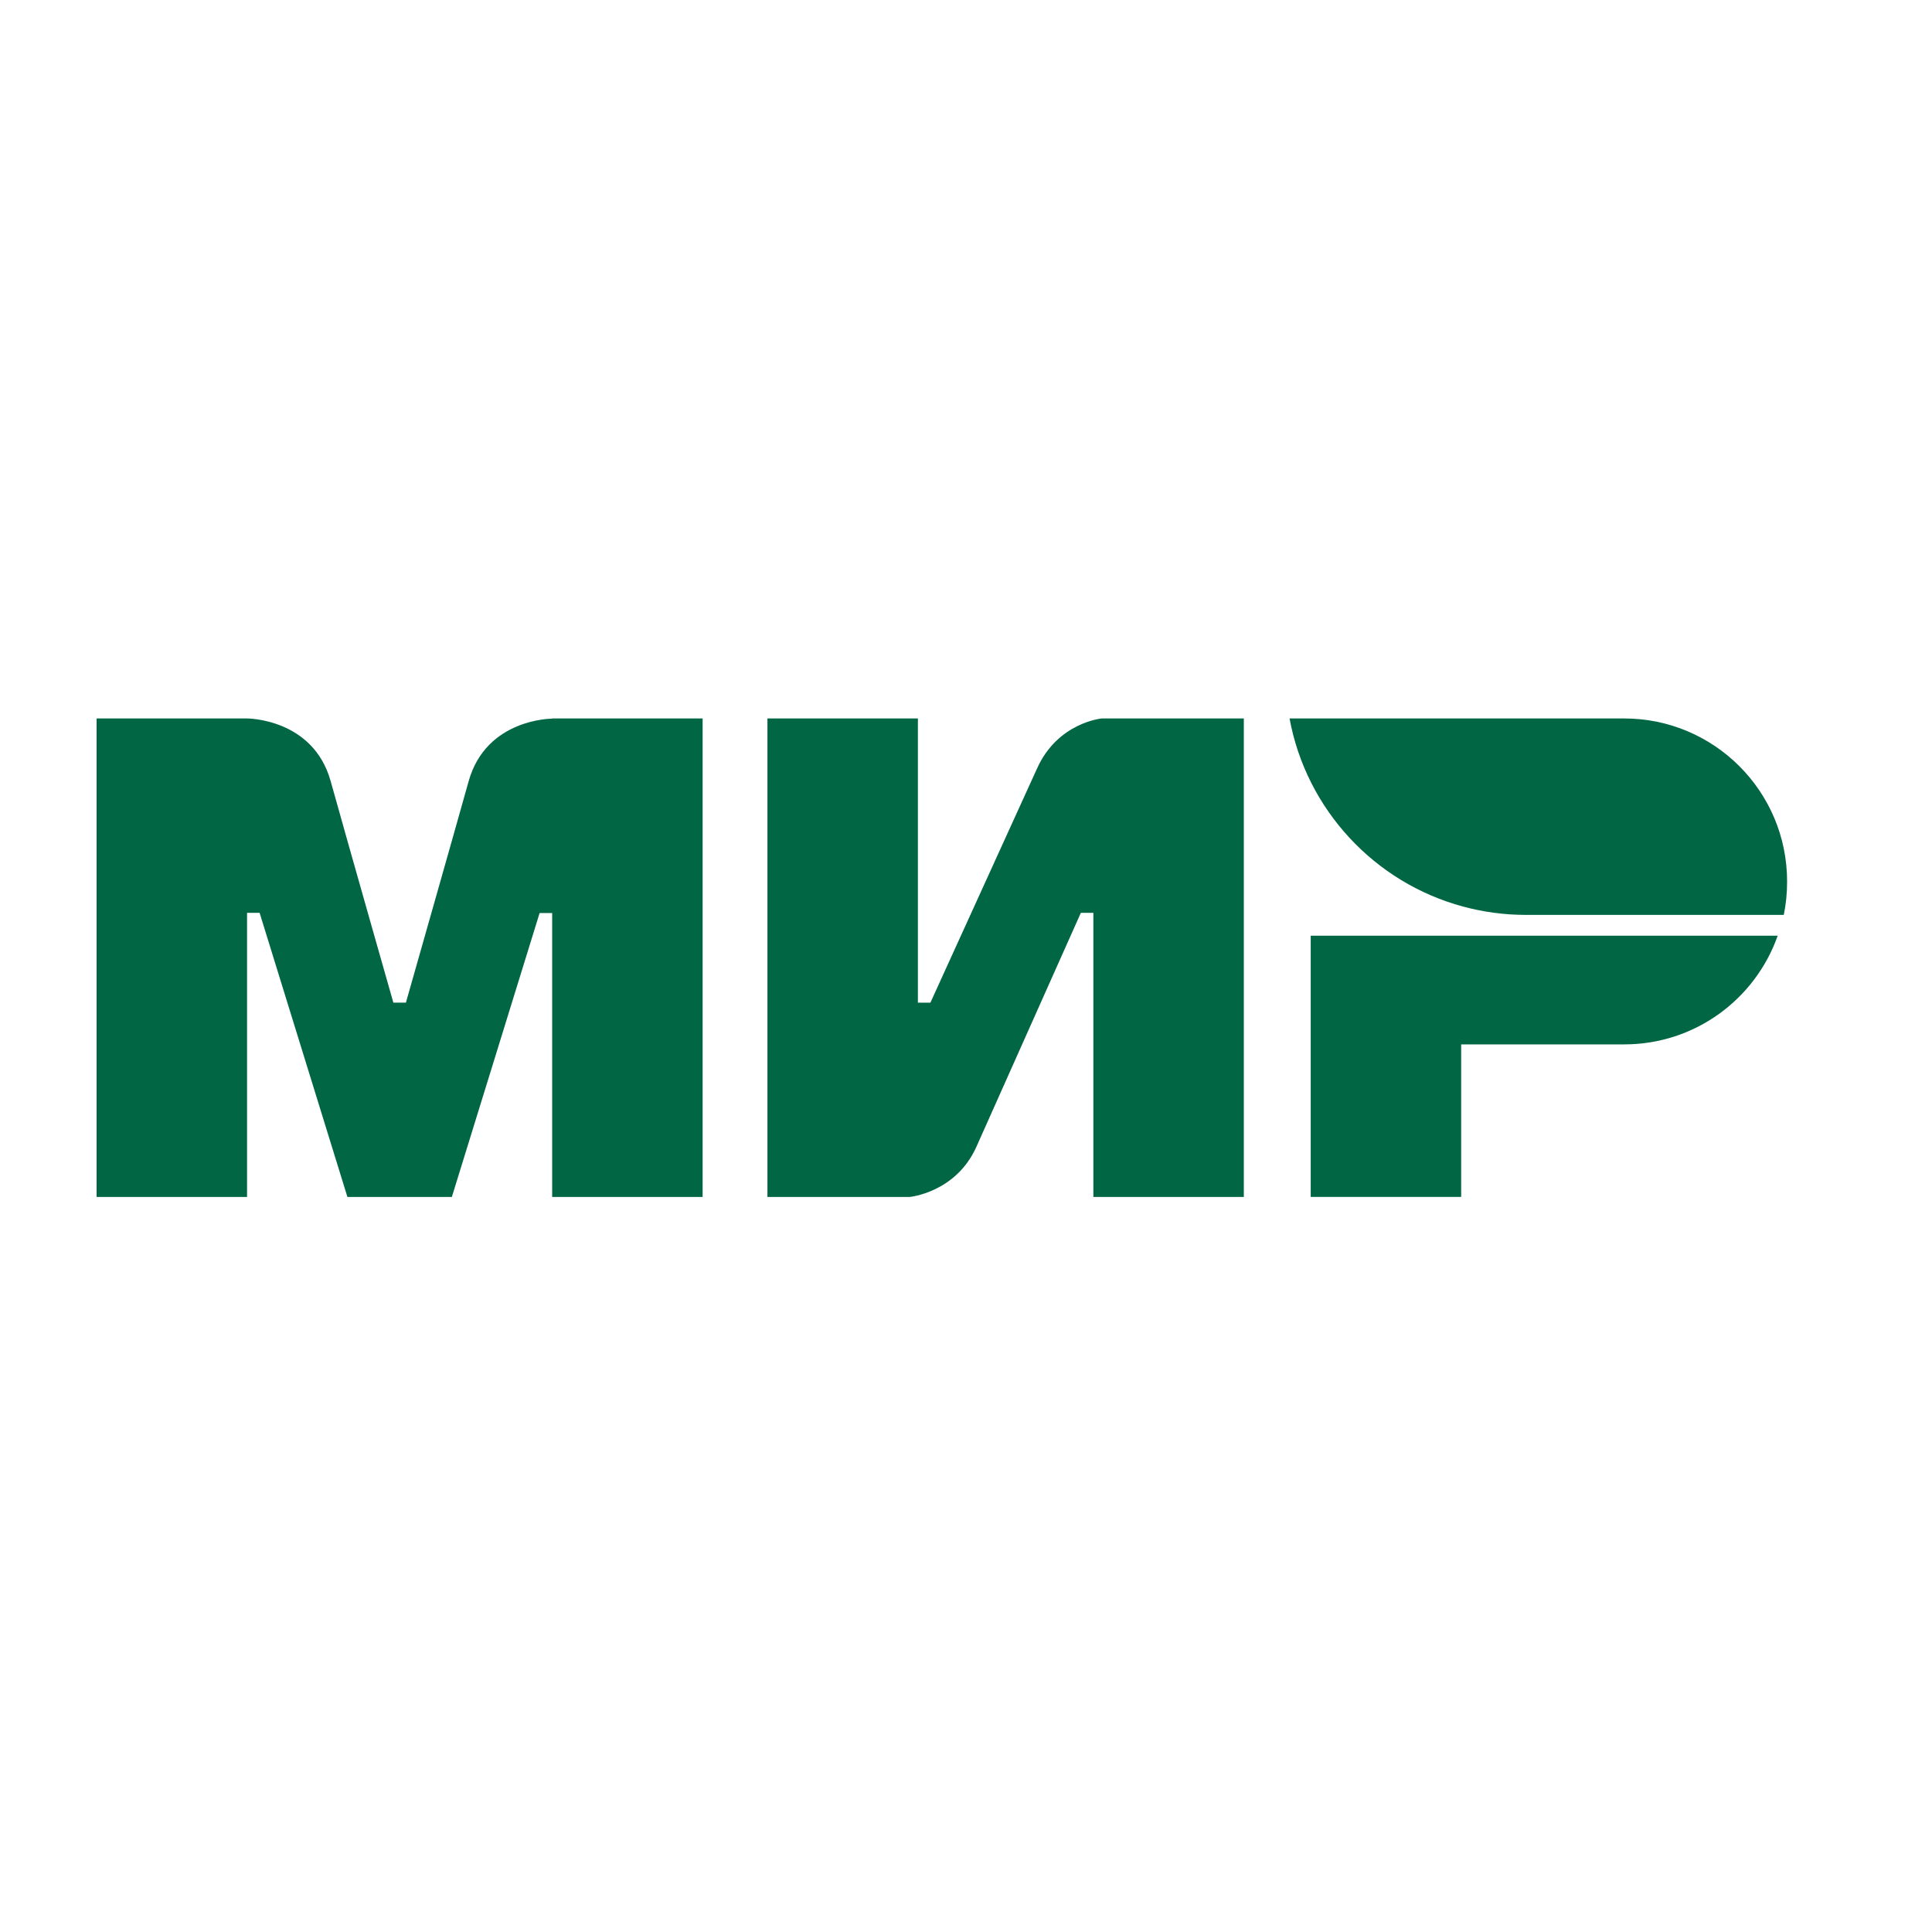
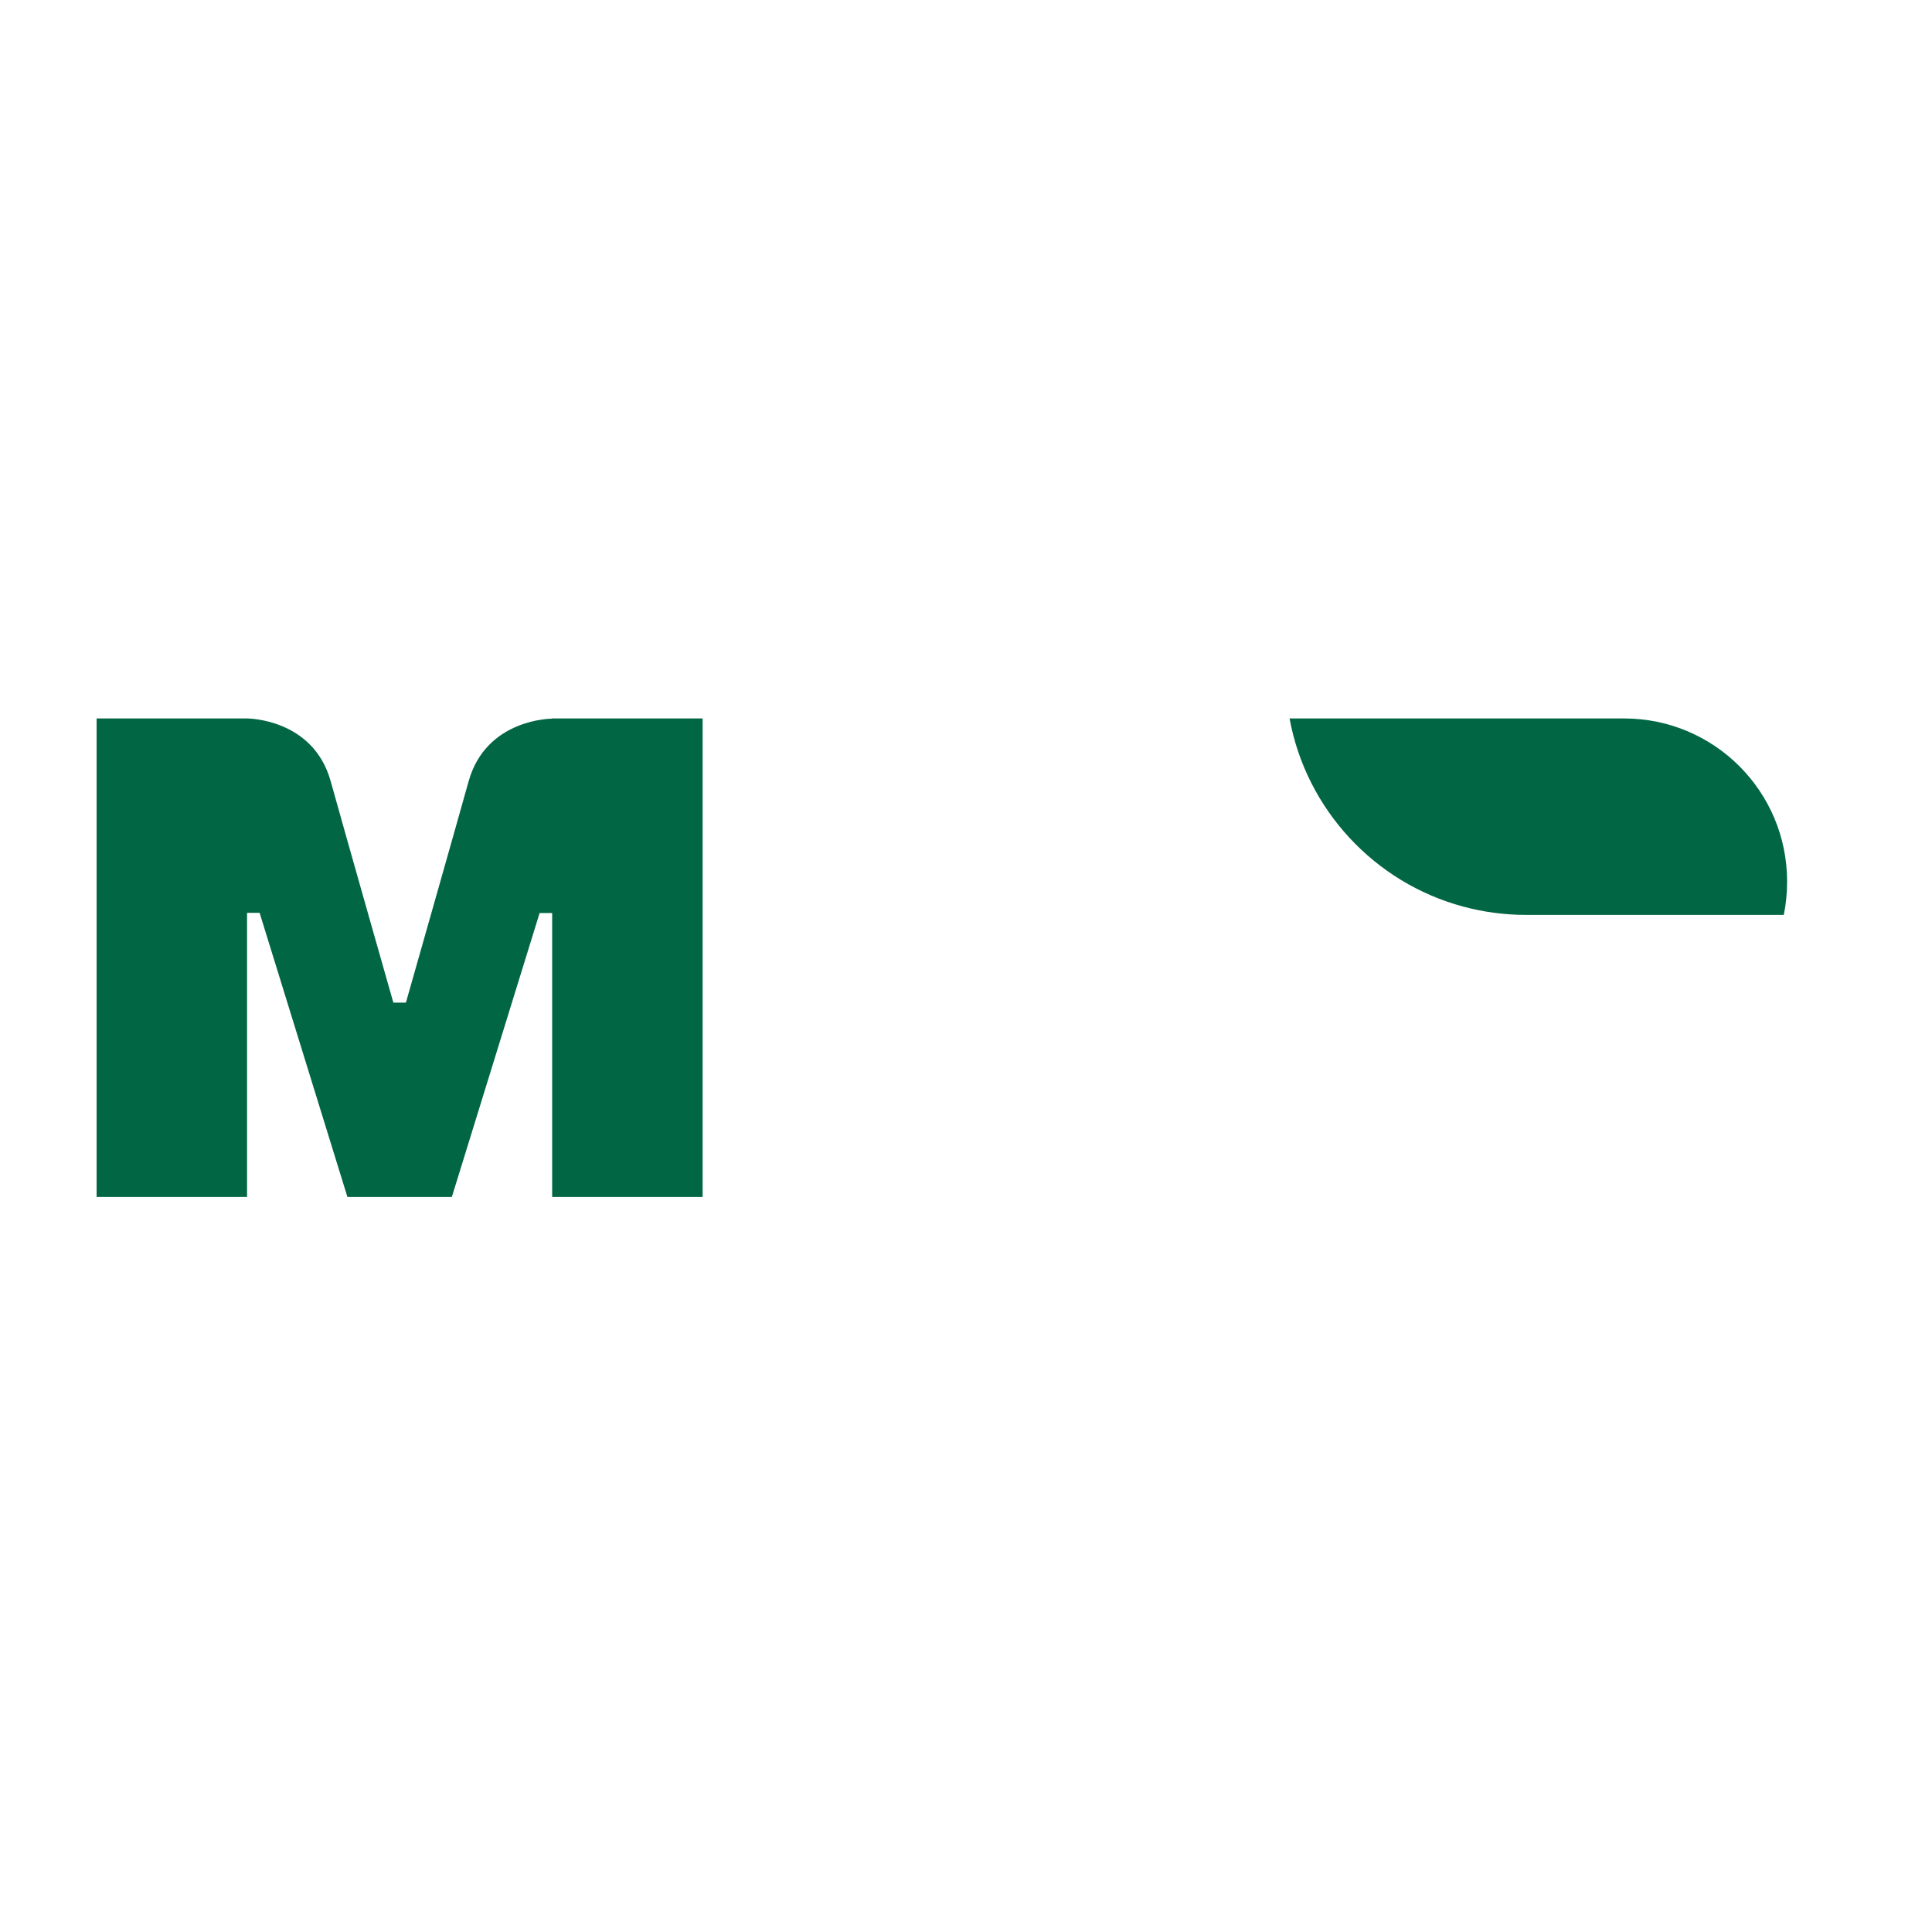
<svg xmlns="http://www.w3.org/2000/svg" width="40" height="40" viewBox="0 0 40 40" fill="none">
  <path d="M11.432 14.875V14.879C11.428 14.879 10.065 14.875 9.702 16.177C9.369 17.37 8.429 20.667 8.404 20.758H8.144C8.144 20.758 7.184 17.388 6.846 16.173C6.482 14.871 5.115 14.875 5.115 14.875H2V24.782H5.115V18.899H5.245H5.375L7.193 24.782H9.355L11.172 18.903H11.432V24.782H14.547V14.875H11.432Z" fill="#016644" />
-   <path d="M22.81 14.875C22.81 14.875 21.897 14.957 21.47 15.913L19.263 20.759H19.004V14.875H15.889V24.782H18.83C18.83 24.782 19.787 24.696 20.215 23.744L22.378 18.899H22.637V24.782H25.752V14.875H22.81Z" fill="#016644" />
-   <path d="M27.137 19.373V24.781H30.252V21.623H33.626C35.097 21.623 36.343 20.684 36.805 19.373H27.137Z" fill="#016644" />
  <path d="M33.626 14.875H26.699C27.046 16.762 28.46 18.276 30.29 18.769C30.705 18.881 31.142 18.942 31.592 18.942H36.931C36.978 18.717 37 18.488 37 18.25C37 16.385 35.49 14.875 33.626 14.875Z" fill="#016644" />
</svg>